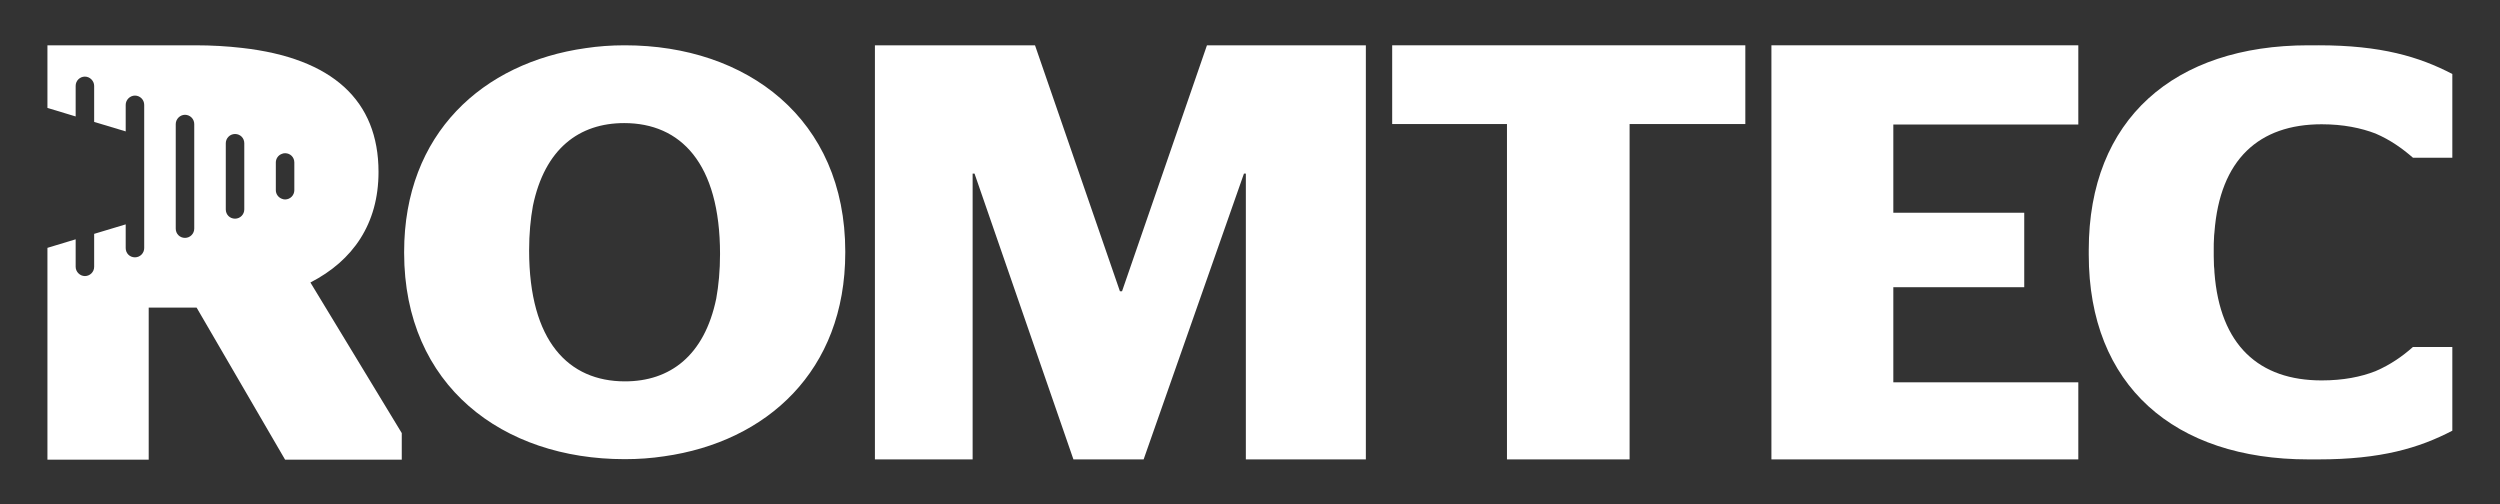
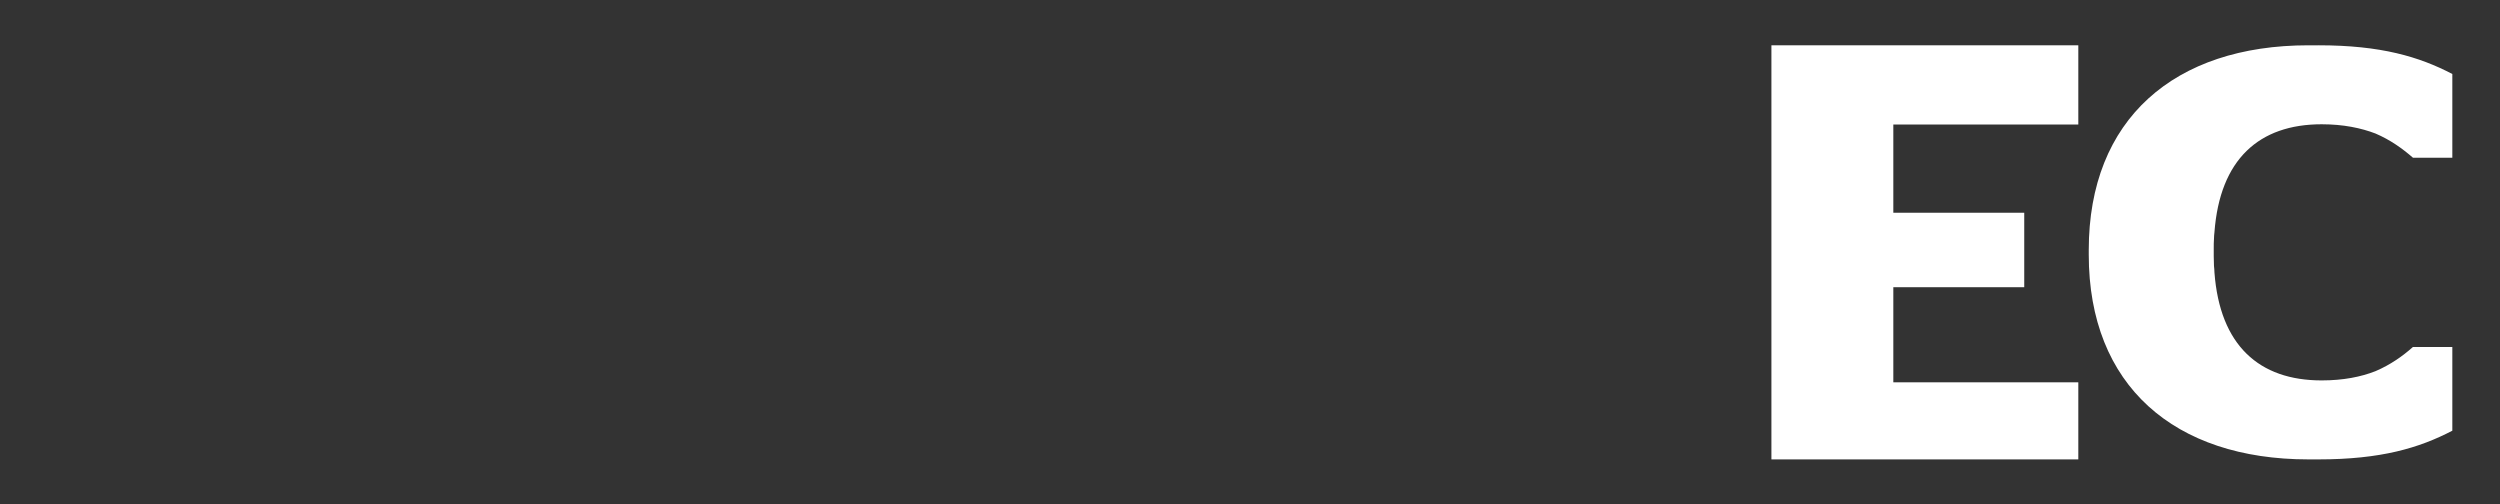
<svg xmlns="http://www.w3.org/2000/svg" id="Layer_1" viewBox="0 0 105.41 21.27">
  <rect x="0" y="0" width="105.41" height="21.27" fill="#333333" stroke="none" />
  <defs>
    <style>.cls-1{fill:#fff;}</style>
  </defs>
-   <path class="cls-1" d="m35.64,10.61c0-5.62-4.17-8.7-9.29-8.7,0,0,0,0-.01,0s0,0-.01,0c-.56,0-1.11.04-1.64.12-4.33.61-7.65,3.6-7.65,8.59,0,0,0,.02,0,.02,0,0,0,.02,0,.02,0,5.62,4.17,8.7,9.29,8.7h.03c.56,0,1.11-.04,1.64-.12,4.33-.61,7.64-3.6,7.64-8.59,0,0,0-.02,0-.02,0,0,0-.02,0-.02m-9.29,5.47c-2.37,0-4.04-1.68-4.04-5.52,0-.7.06-1.33.16-1.88.5-2.41,1.95-3.49,3.85-3.49,2.37,0,4.04,1.68,4.04,5.52,0,.7-.06,1.33-.16,1.88-.5,2.41-1.95,3.49-3.85,3.49" />
-   <polygon class="cls-1" points="50.89 1.91 47.31 12.28 47.22 12.28 43.64 1.91 36.89 1.91 36.89 19.37 41.01 19.37 41.01 7.32 41.09 7.32 45.26 19.37 48.22 19.37 52.45 7.32 52.53 7.32 52.53 19.37 57.59 19.37 57.59 1.91 50.89 1.91" />
-   <polygon class="cls-1" points="58.7 1.91 58.7 5.23 63.54 5.23 63.54 19.37 68.71 19.37 68.71 5.23 73.59 5.23 73.59 1.91 58.7 1.91" />
  <polygon class="cls-1" points="74.69 1.91 74.69 19.37 87.63 19.37 87.63 16.12 79.83 16.12 79.83 12.11 85.35 12.11 85.35 8.97 79.83 8.97 79.83 5.25 87.63 5.25 87.63 1.91 74.69 1.91" />
  <path class="cls-1" d="m97.76,1.91c-.07,0-.13,0-.2,0-.08,0-.15,0-.23,0-5.65,0-9.26,3.11-9.26,8.63,0,.03,0,.06,0,.1s0,.06,0,.1c0,5.52,3.61,8.63,9.26,8.63.08,0,.15,0,.23,0,.07,0,.13,0,.2,0,2.63,0,4.24-.48,5.64-1.21v-3.53h-1.66c-.44.39-.95.75-1.58,1.02-.61.24-1.36.39-2.27.39-2.64,0-4.29-1.48-4.52-4.55,0-.09-.01-.18-.02-.28,0-.13-.01-.26-.01-.4,0-.06,0-.11,0-.17s0-.11,0-.17c0-.14,0-.27.01-.4,0-.09.01-.19.02-.28.23-3.07,1.88-4.55,4.52-4.55.92,0,1.67.16,2.27.39.63.27,1.13.63,1.58,1.02h1.66v-3.53c-1.4-.73-3.01-1.21-5.64-1.21" />
-   <path class="cls-1" d="m13.09,11.91c1.79-.92,2.87-2.47,2.87-4.66,0-3.01-1.94-4.8-5.76-5.23-.61-.07-1.26-.11-1.97-.11H2v2.64l1.19.36v-1.29c0-.22.18-.39.39-.39s.39.18.39.39v1.52l1.33.4v-1.12c0-.21.18-.39.39-.39s.39.17.39.39v.82h0v.7h0v3.82h0v.7c0,.21-.17.39-.39.39s-.39-.17-.39-.39v-1l-1.33.4v1.39c0,.22-.18.39-.39.39s-.39-.18-.39-.39v-1.16l-1.19.36v8.93h4.27v-6.41h2.02l3.73,6.41h4.92v-1.12l-3.84-6.33Zm-4.9-5.99v3.02h0v.7c0,.21-.17.39-.39.39s-.39-.17-.39-.39v-4.41c0-.21.18-.39.39-.39s.39.17.39.39v.7Zm2.11.17v2.74c0,.21-.17.39-.39.39s-.39-.17-.39-.39v-2.79c0-.21.17-.39.39-.39s.39.17.39.39v.05Zm2.11,1.93c0,.21-.17.39-.39.39-.05,0-.09-.01-.14-.03-.15-.06-.25-.2-.25-.36v-1.17c0-.17.11-.31.25-.36.04-.02.09-.03.14-.03.22,0,.39.17.39.39v1.17Z" />
</svg>